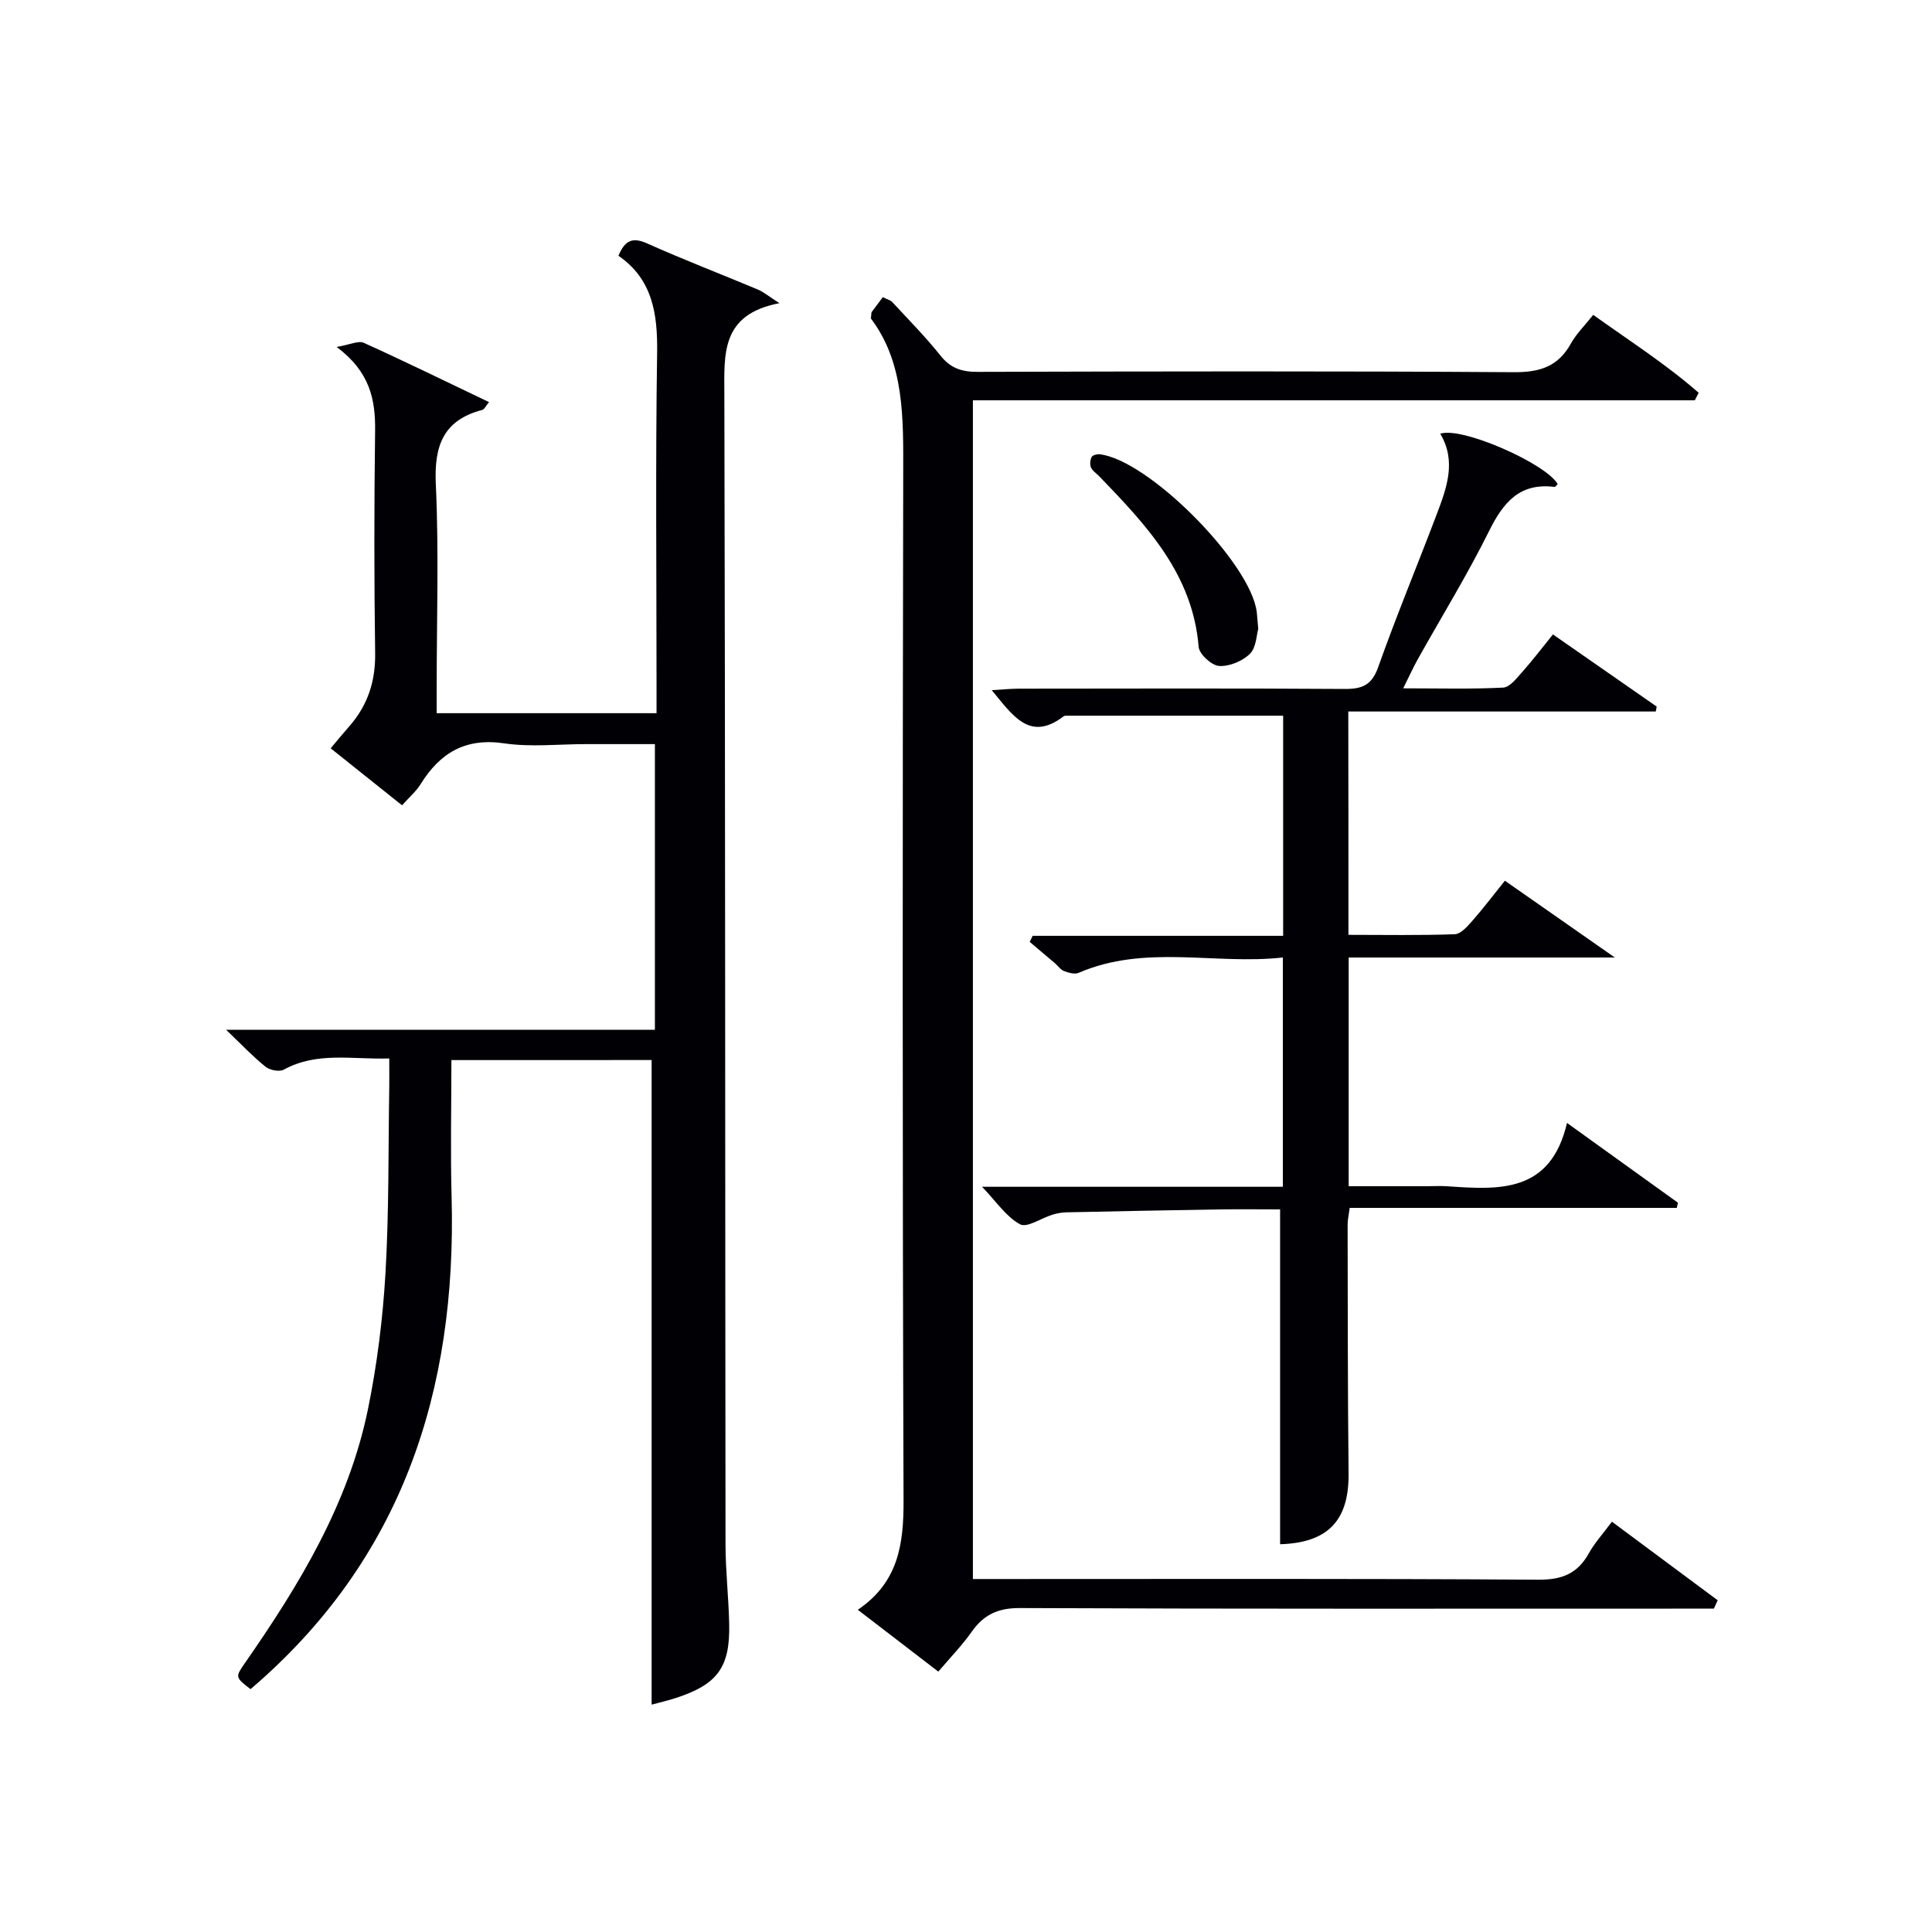
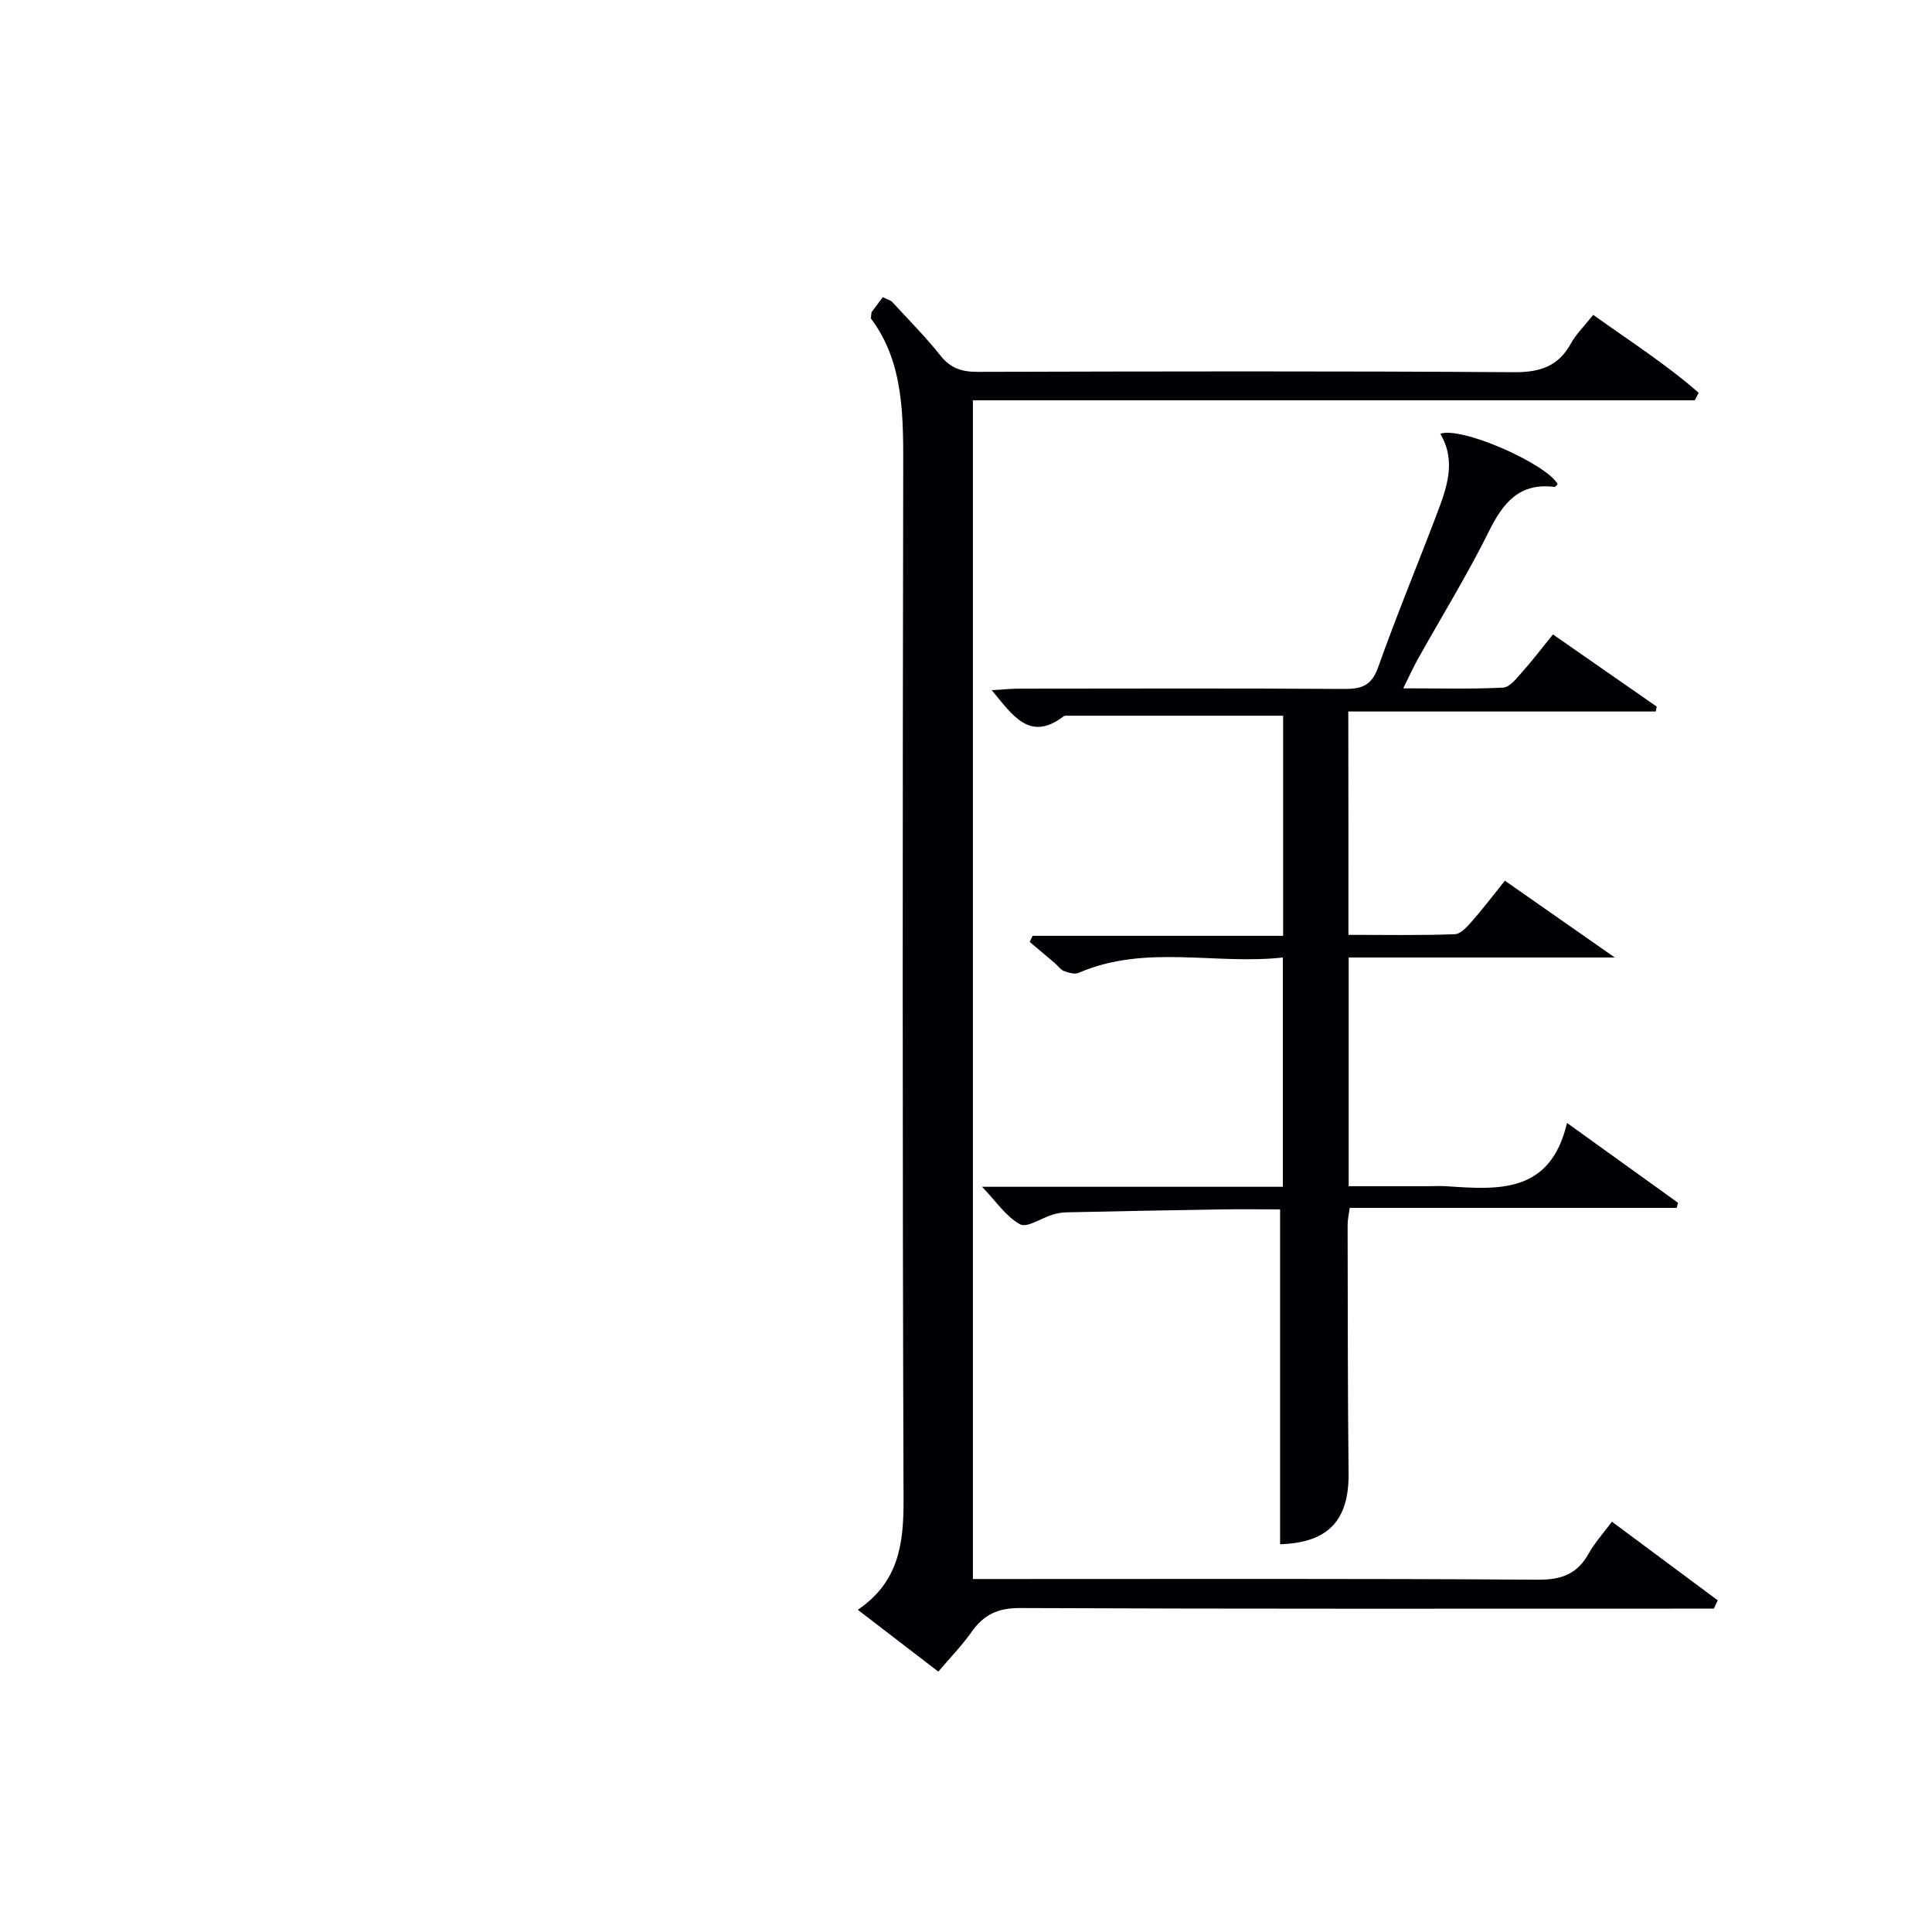
<svg xmlns="http://www.w3.org/2000/svg" enable-background="new 0 0 400 400" viewBox="0 0 400 400">
  <g fill="#010105">
-     <path d="m93.46 219.48c0 9.47-.22 18.93.04 28.38 1.07 40.1-10.23 75.07-41.63 101.86-3.18-2.47-3.2-2.48-1.13-5.45 11.26-16.19 21.45-32.97 25.46-52.59 1.88-9.23 3.06-18.69 3.61-28.1.74-12.78.57-25.62.78-38.44.03-1.8 0-3.6 0-6-7.68.25-14.93-1.46-21.84 2.32-.91.5-2.87.11-3.76-.59-2.58-2.07-4.87-4.5-8.17-7.66h88.77c0-19.91 0-39.15 0-59.15-4.71 0-9.47 0-14.23 0-5.67 0-11.43.66-16.98-.16-8.03-1.18-13.27 1.97-17.29 8.44-.94 1.52-2.37 2.73-3.85 4.39-4.94-3.95-9.72-7.76-14.78-11.8 1.42-1.68 2.63-3.17 3.9-4.61 3.79-4.33 5.39-9.27 5.31-15.09-.22-15.33-.21-30.67-.01-46 .09-6.52-1.08-12.27-7.97-17.4 2.8-.47 4.52-1.35 5.61-.86 8.6 3.89 17.09 8.05 25.94 12.28-.63.75-.94 1.5-1.4 1.62-8.07 2.12-9.98 7.43-9.61 15.36.65 13.97.18 27.99.18 41.99v5.44h45.52c0-2.04 0-3.83 0-5.61 0-23-.23-46 .12-68.99.12-8.14-.97-15.27-8.01-20.11 1.3-3.1 2.84-3.94 5.9-2.57 7.58 3.39 15.34 6.37 23 9.58 1.14.48 2.13 1.33 4.43 2.81-12.15 2.32-11.42 10.5-11.4 18.99.2 79.33.15 158.66.24 237.98.01 5.48.64 10.96.76 16.44.21 8.99-2.4 12.55-11.01 15.36-1.72.56-3.49.97-5.05 1.39 0-44.43 0-88.74 0-133.46-13.09.01-26.97.01-41.45.01z" />
    <path d="m177.6 333.29c8.42-5.71 9.5-13.6 9.47-22.63-.24-70.81-.2-141.61-.07-212.42.02-11.59.3-23.04-6.69-32.3.12-1.04.08-1.24.17-1.35.79-1.07 1.59-2.13 2.3-3.07 1.1.55 1.63.67 1.93.99 3.38 3.67 6.92 7.23 10.02 11.13 2.1 2.64 4.45 3.36 7.69 3.35 36.99-.1 73.97-.18 110.96.07 5.4.04 9.21-1.15 11.86-5.94 1.11-2 2.82-3.66 4.62-5.93 7.46 5.34 15.06 10.2 21.83 16.13-.27.52-.53 1.04-.8 1.56-49.7 0-99.41 0-149.46 0v244.04h5.6c37.15 0 74.31-.11 111.46.14 4.93.03 8.13-1.26 10.47-5.48 1.2-2.16 2.92-4.03 4.77-6.53 7.36 5.47 14.63 10.87 21.9 16.27-.26.58-.53 1.15-.79 1.73-1.91 0-3.83 0-5.74 0-45.98 0-91.97.08-137.95-.12-4.54-.02-7.47 1.37-9.97 4.91-1.99 2.82-4.42 5.32-6.91 8.25-5.53-4.23-10.78-8.27-16.67-12.8z" />
    <path d="m279.18 193.55c7.45 0 14.74.14 22.02-.13 1.28-.05 2.67-1.68 3.7-2.85 2.28-2.6 4.37-5.37 6.67-8.23 7.3 5.1 14.35 10.03 22.76 15.9-19.27 0-37.07 0-55.1 0v47.35h16.33c1.33 0 2.67-.08 4 .01 10.72.73 21.46 1.54 24.87-13.11 8.33 5.99 15.65 11.25 22.97 16.52-.08.36-.16.72-.24 1.07-22.48 0-44.95 0-67.72 0-.21 1.58-.43 2.51-.43 3.43.04 17.16.01 34.33.2 51.49.11 9.84-4.28 14.41-14.18 14.72 0-22.88 0-45.77 0-69.33-3.82 0-8.28-.06-12.73.01-10.48.16-20.96.38-31.44.6-.99.02-2 .19-2.94.48-2.31.7-5.27 2.78-6.72 2-2.87-1.55-4.89-4.66-7.88-7.77h62.28c0-15.91 0-31.29 0-47.47-14.08 1.56-28.47-2.8-42.29 3.18-.82.35-2.09-.02-3.03-.38-.72-.28-1.24-1.08-1.87-1.62-1.73-1.48-3.48-2.94-5.22-4.41.2-.42.41-.84.61-1.26h51.86c0-15.69 0-30.74 0-45.57-15.09 0-30.02 0-44.95 0-.16 0-.36.02-.48.11-7.01 5.36-10.49-.08-14.9-5.4 2.23-.13 3.9-.3 5.57-.31 22.5-.02 45-.09 67.49.06 3.64.02 5.63-.78 6.95-4.52 3.77-10.63 8.11-21.06 12.11-31.62 2.07-5.46 4.14-11 .74-16.7 4.43-1.54 21.81 6.14 24.31 10.41-.22.21-.46.63-.65.6-7.19-.9-10.6 3.18-13.54 9.11-4.5 9.08-9.84 17.74-14.79 26.6-.94 1.68-1.73 3.45-3 5.99 7.51 0 14.12.19 20.7-.15 1.39-.07 2.82-1.99 3.98-3.28 2.1-2.35 4-4.87 6.32-7.73 7.23 5.03 14.36 9.98 21.48 14.94-.06.34-.13.68-.19 1.02-21.16 0-42.33 0-63.66 0 .03 15.71.03 30.67.03 46.24z" />
-     <path d="m260.51 130.21c-.37 1.24-.41 3.85-1.73 5.16-1.55 1.52-4.27 2.65-6.38 2.51-1.55-.1-4.1-2.44-4.23-3.94-1.24-15.15-10.87-25.25-20.6-35.35-.58-.6-1.38-1.09-1.69-1.8-.27-.61-.18-1.56.13-2.17.19-.38 1.11-.63 1.66-.57 10.14 1.15 31.41 22.6 32.54 32.77.08.83.14 1.65.3 3.39z" />
  </g>
</svg>